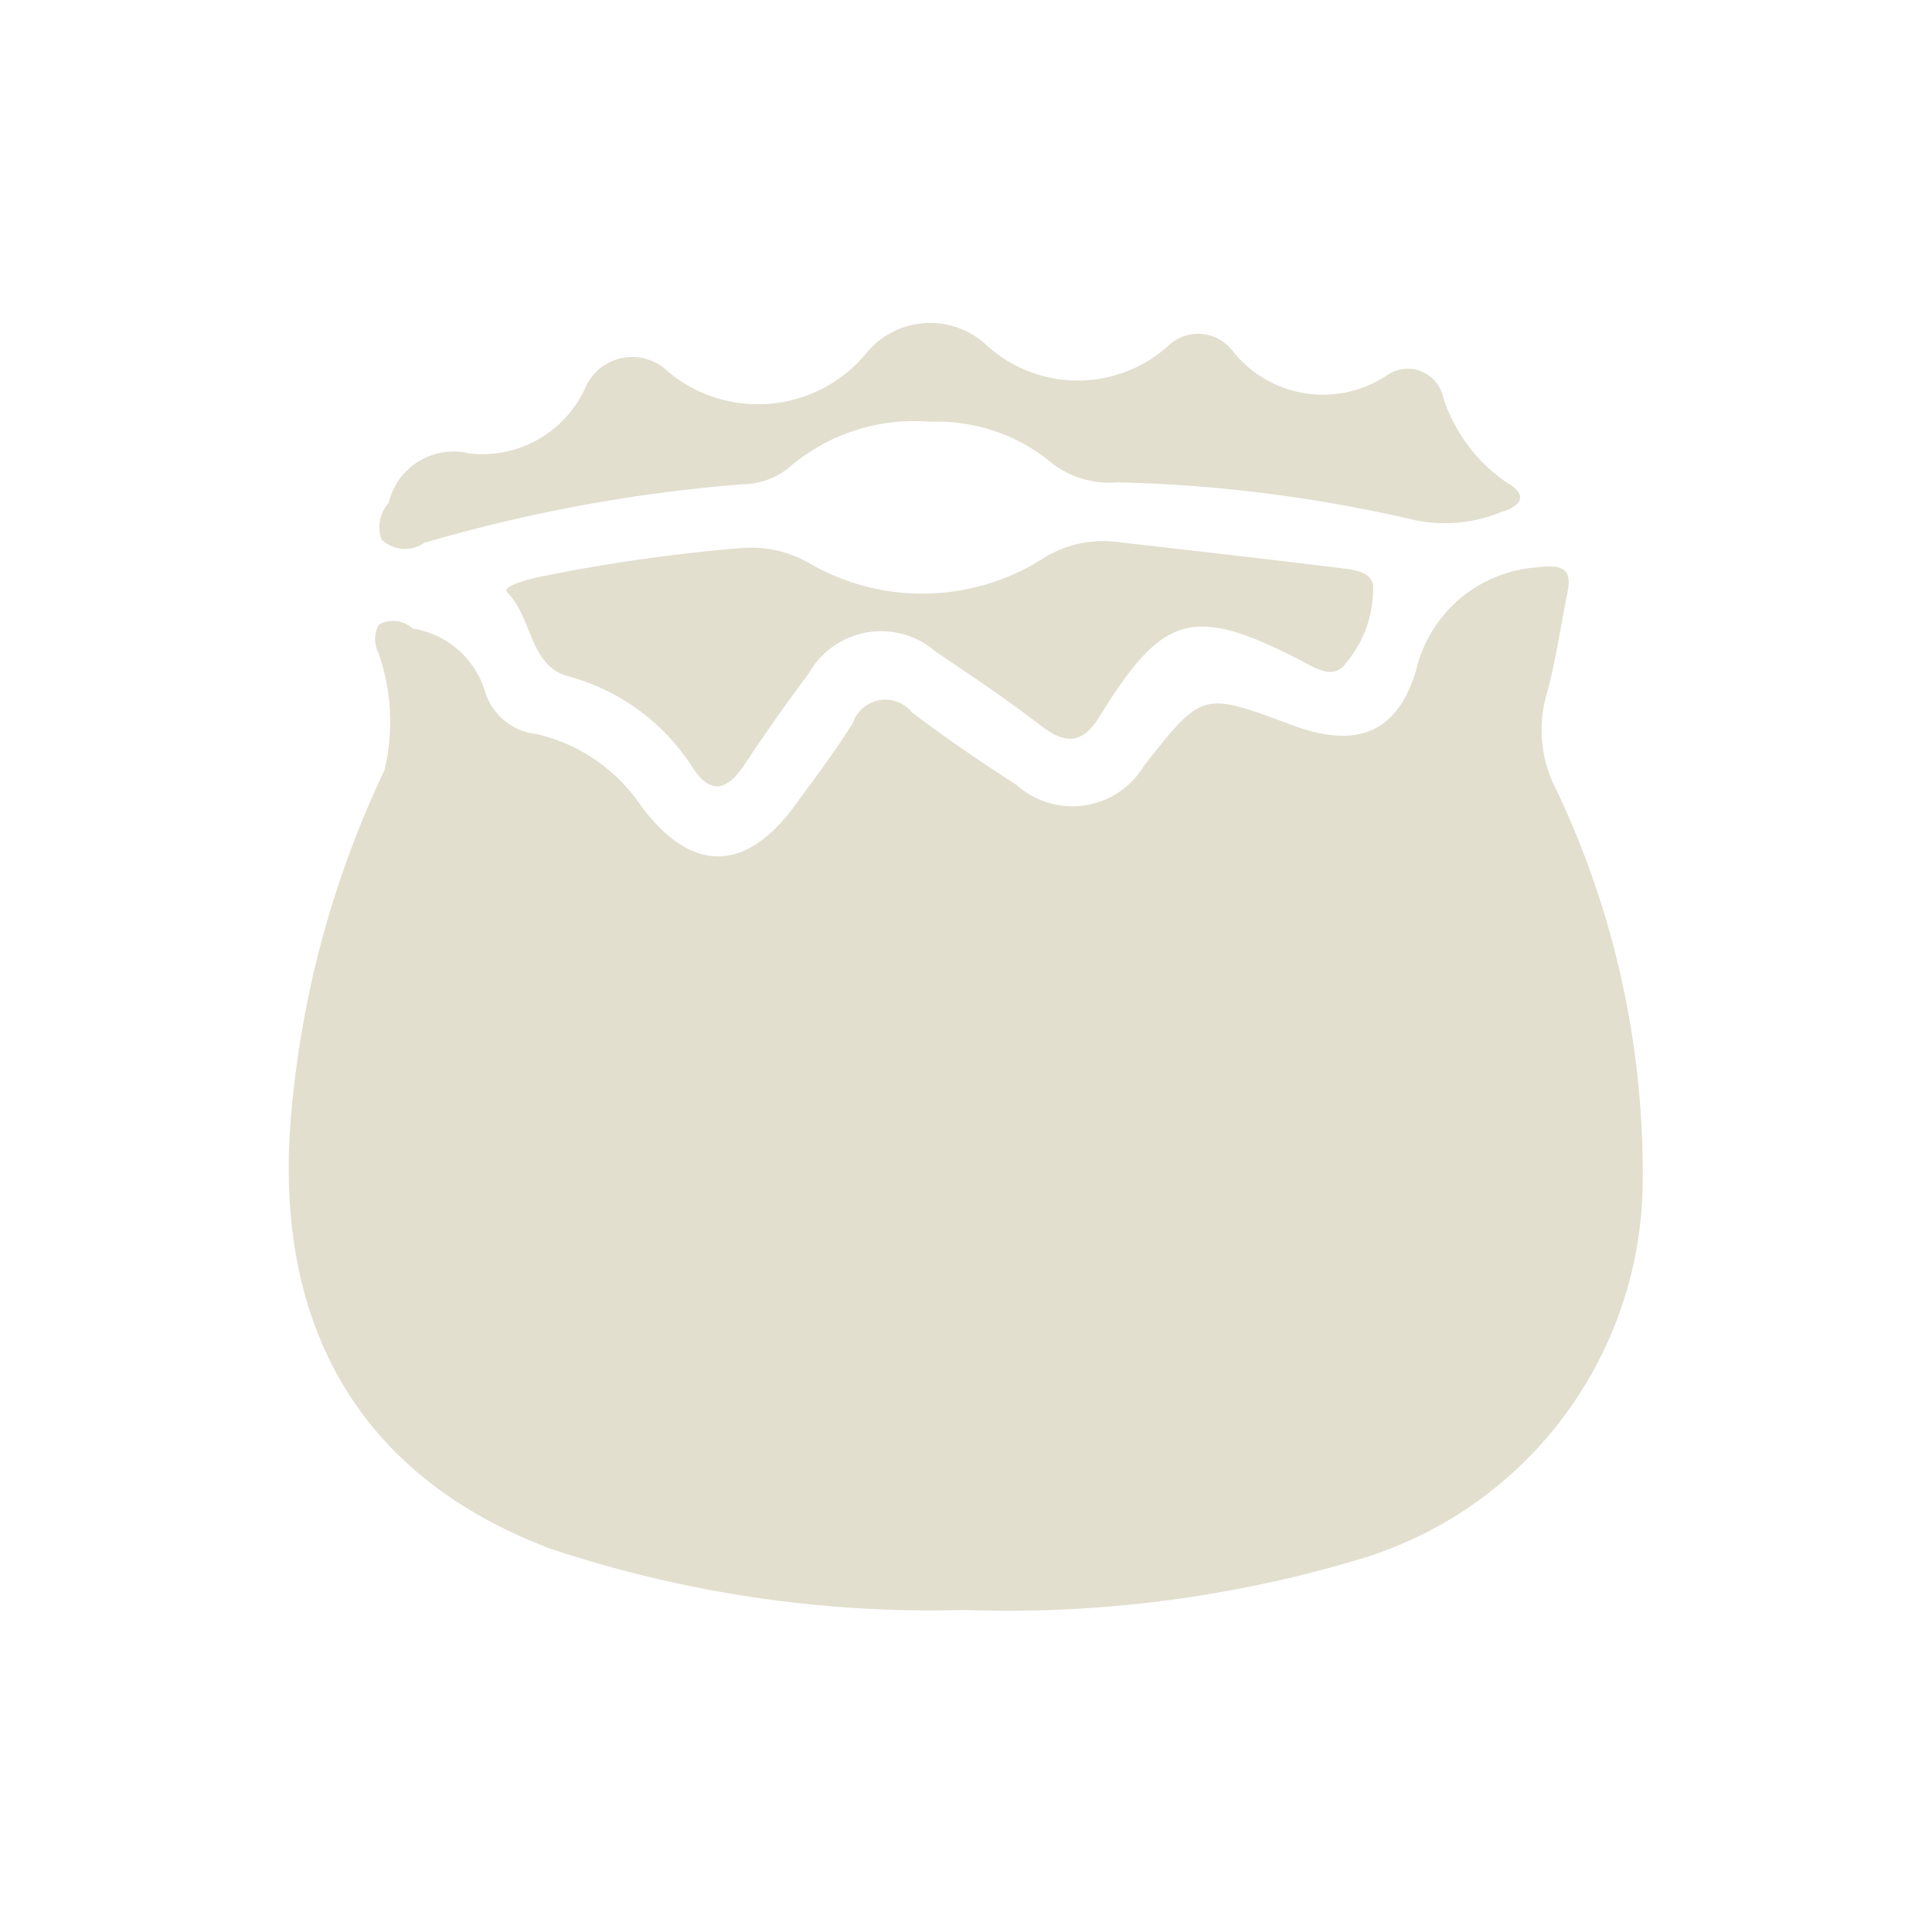
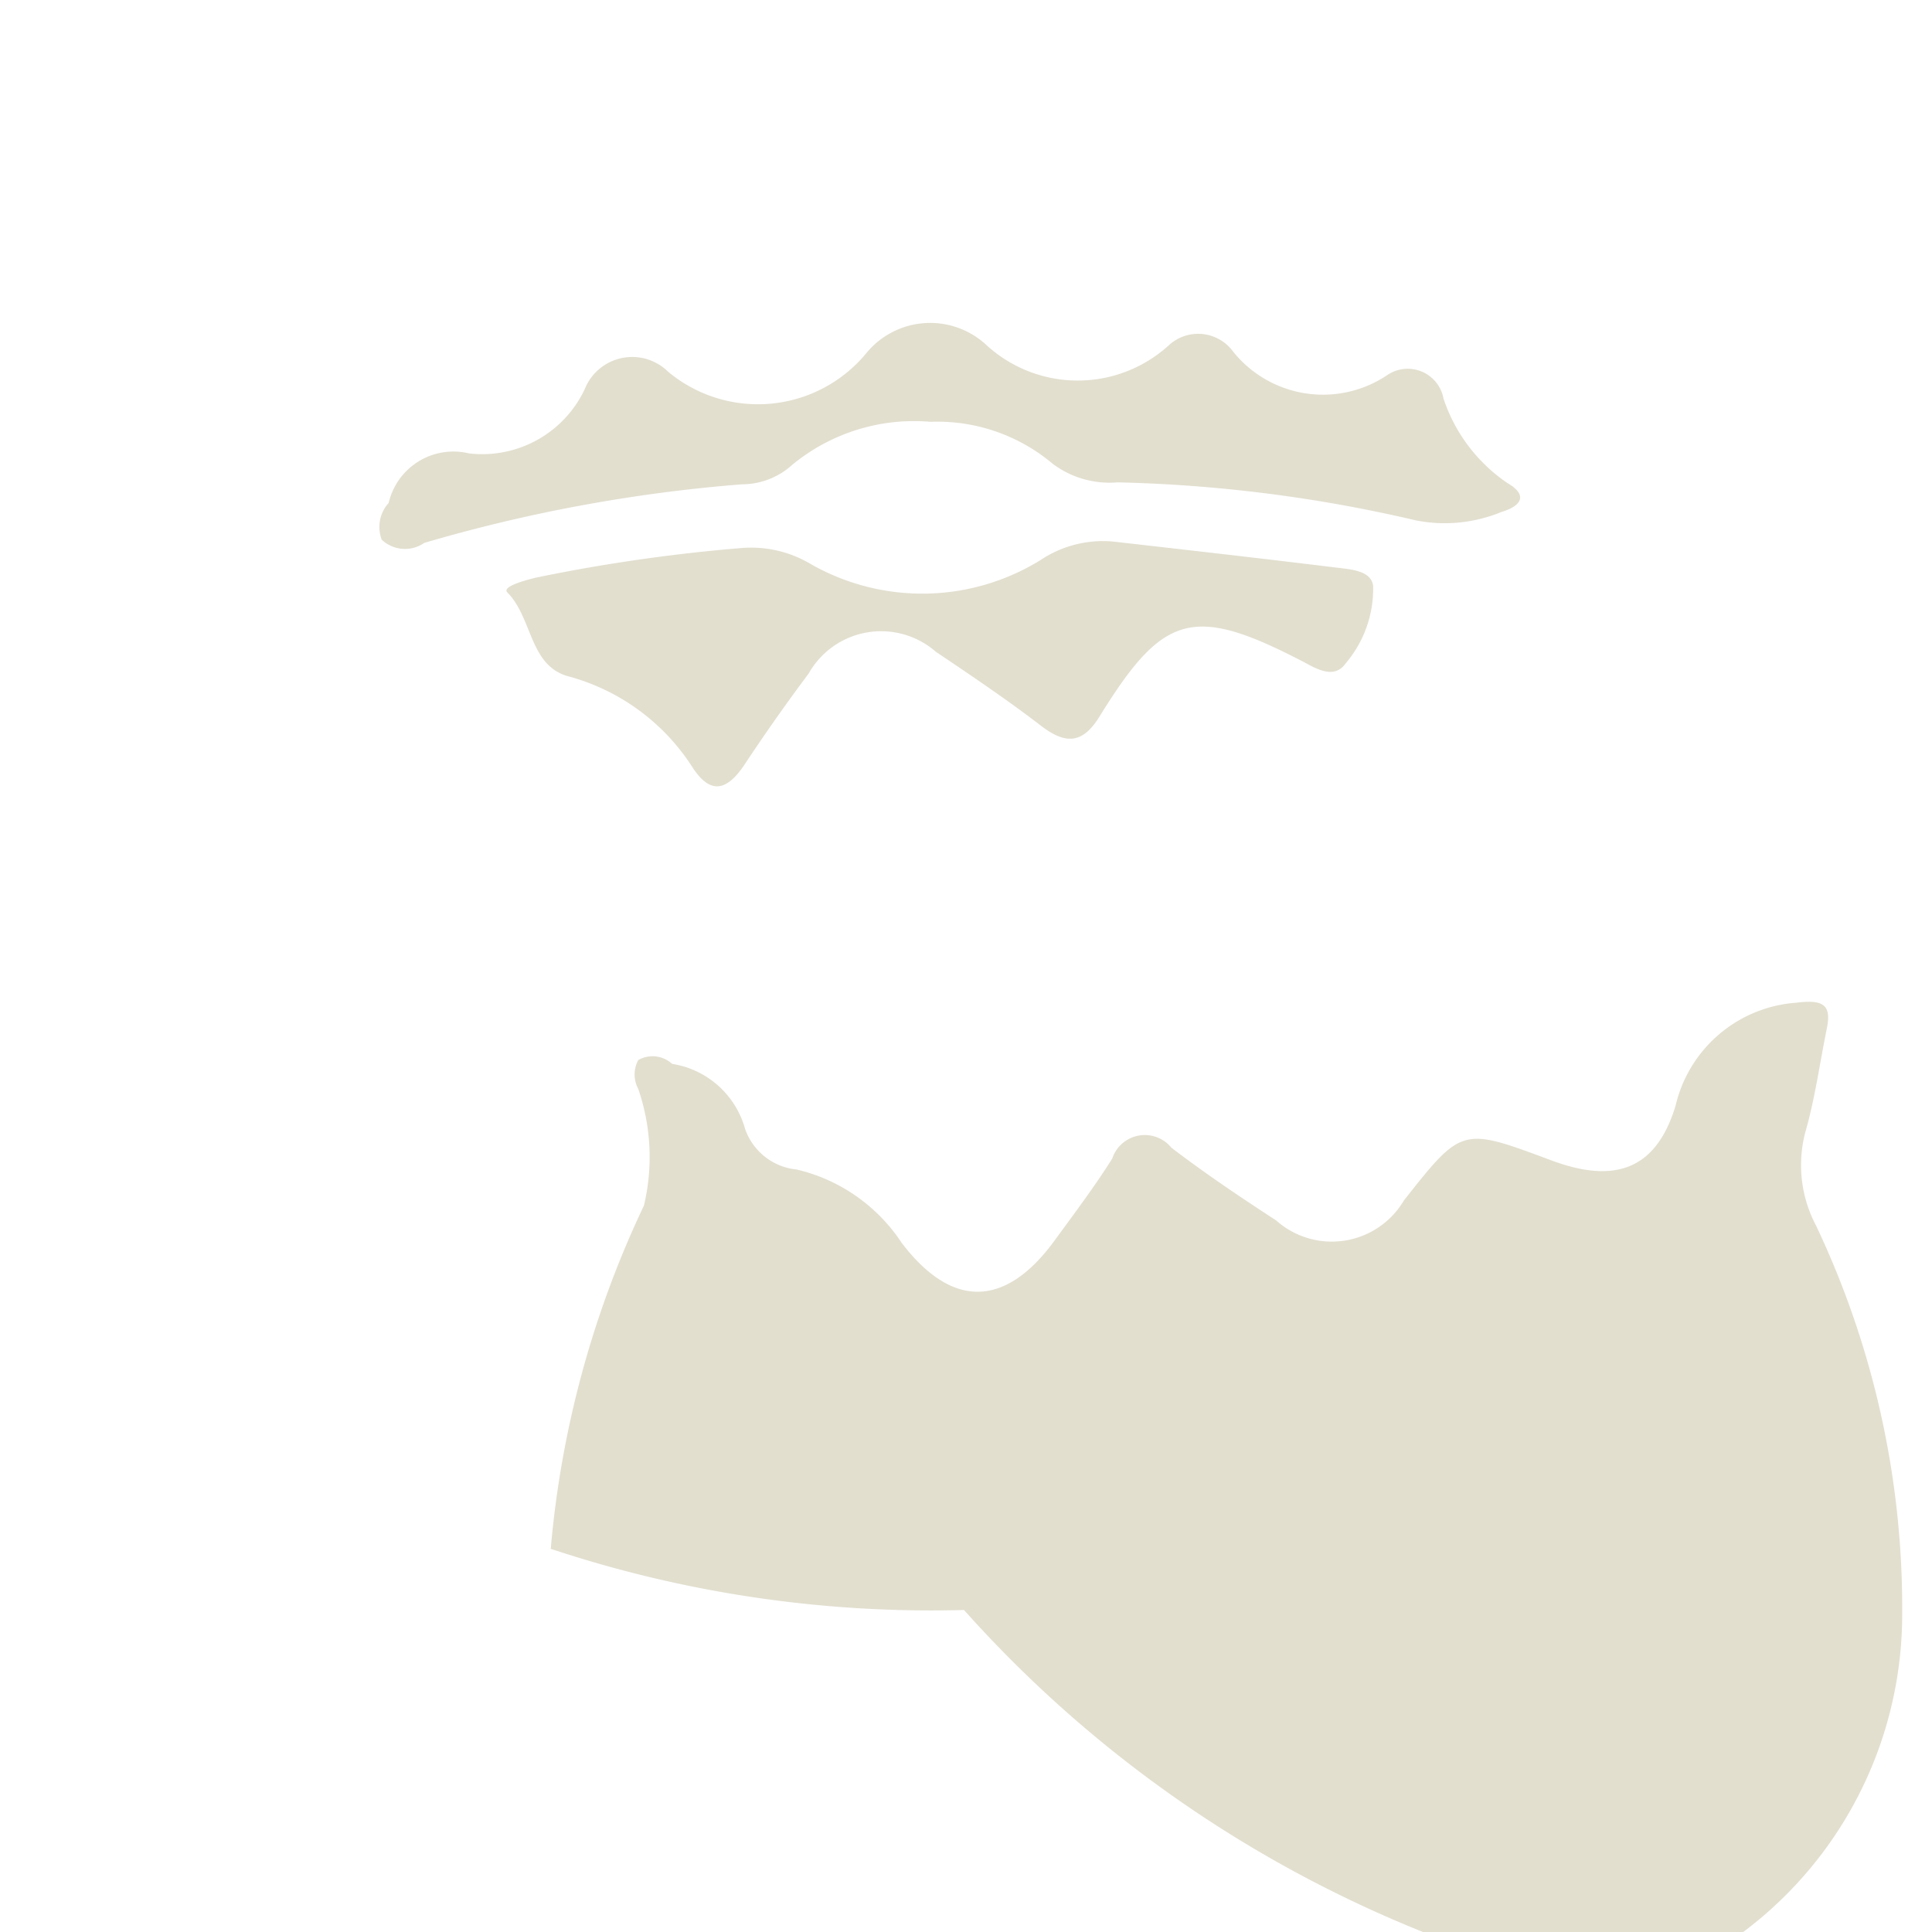
<svg xmlns="http://www.w3.org/2000/svg" width="30" height="30" viewBox="0 0 30 30">
  <defs>
    <style>
      .cls-1 {
        fill: #6f5f0f;
        fill-rule: evenodd;
        opacity: 0.2;
      }
    </style>
  </defs>
-   <path id="形状_25" data-name="形状 25" class="cls-1" d="M184.469,3380a18.718,18.718,0,0,1-6.417-.95c-3.132-1.18-4.307-3.67-4.029-6.76a15.539,15.539,0,0,1,1.447-5.33,3.25,3.25,0,0,0-.088-1.81,0.473,0.473,0,0,1,0-.45,0.45,0.45,0,0,1,.526.06,1.4,1.4,0,0,1,1.133,1.01,0.945,0.945,0,0,0,.8.63,2.688,2.688,0,0,1,1.632,1.14c0.792,1.04,1.628,1,2.39-.06,0.3-.41.608-0.82,0.879-1.25a0.532,0.532,0,0,1,.917-0.17c0.523,0.4,1.074.77,1.627,1.13a1.3,1.3,0,0,0,1.985-.31c0.9-1.14.9-1.14,2.267-.63,1,0.38,1.648.16,1.951-.84a2.077,2.077,0,0,1,1.877-1.6c0.4-.05.551,0.02,0.472,0.4-0.11.54-.184,1.09-0.334,1.61a2.008,2.008,0,0,0,.166,1.45,13.856,13.856,0,0,1,1.338,6.04,6.163,6.163,0,0,1-4.325,5.88A19.067,19.067,0,0,1,184.469,3380Zm-0.521-18.45a2.974,2.974,0,0,0-2.149.67,1.156,1.156,0,0,1-.772.3,24.264,24.264,0,0,0-4.939.91,0.526,0.526,0,0,1-.661-0.05,0.555,0.555,0,0,1,.108-0.57,1.032,1.032,0,0,1,1.246-.77,1.759,1.759,0,0,0,1.8-1,0.793,0.793,0,0,1,1.291-.27,2.18,2.18,0,0,0,3.075-.28,1.282,1.282,0,0,1,1.883-.12,2.1,2.1,0,0,0,2.81,0,0.672,0.672,0,0,1,1.008.09,1.79,1.79,0,0,0,2.385.37,0.565,0.565,0,0,1,.882.36,2.563,2.563,0,0,0,.991,1.31c0.312,0.18.238,0.35-.092,0.45a2.308,2.308,0,0,1-1.33.13,22.5,22.5,0,0,0-4.63-.59,1.471,1.471,0,0,1-1.01-.29A2.775,2.775,0,0,0,183.948,3361.55Zm-2.937,1.96a1.809,1.809,0,0,1,1.081.25,3.494,3.494,0,0,0,3.56-.06,1.743,1.743,0,0,1,1.139-.29c1.144,0.13,2.289.26,3.431,0.4,0.228,0.03.571,0.04,0.6,0.29a1.786,1.786,0,0,1-.426,1.2c-0.175.25-.446,0.09-0.651-0.02-1.727-.9-2.185-0.75-3.174.85-0.266.43-.534,0.43-0.919,0.13-0.522-.4-1.071-0.77-1.621-1.14a1.292,1.292,0,0,0-1.975.34c-0.345.46-.682,0.94-1,1.42-0.256.38-.512,0.48-0.8,0.04a3.309,3.309,0,0,0-1.938-1.42c-0.6-.17-0.546-0.9-0.939-1.3-0.094-.09.276-0.19,0.441-0.23A26.456,26.456,0,0,1,181.011,3363.51Z" transform="translate(-169.5 -3355)" />
+   <path id="形状_25" data-name="形状 25" class="cls-1" d="M184.469,3380a18.718,18.718,0,0,1-6.417-.95a15.539,15.539,0,0,1,1.447-5.33,3.25,3.25,0,0,0-.088-1.81,0.473,0.473,0,0,1,0-.45,0.45,0.45,0,0,1,.526.06,1.4,1.4,0,0,1,1.133,1.01,0.945,0.945,0,0,0,.8.63,2.688,2.688,0,0,1,1.632,1.14c0.792,1.04,1.628,1,2.39-.06,0.3-.41.608-0.82,0.879-1.25a0.532,0.532,0,0,1,.917-0.17c0.523,0.4,1.074.77,1.627,1.13a1.3,1.3,0,0,0,1.985-.31c0.9-1.14.9-1.14,2.267-.63,1,0.38,1.648.16,1.951-.84a2.077,2.077,0,0,1,1.877-1.6c0.4-.05.551,0.02,0.472,0.4-0.11.54-.184,1.09-0.334,1.61a2.008,2.008,0,0,0,.166,1.45,13.856,13.856,0,0,1,1.338,6.04,6.163,6.163,0,0,1-4.325,5.88A19.067,19.067,0,0,1,184.469,3380Zm-0.521-18.45a2.974,2.974,0,0,0-2.149.67,1.156,1.156,0,0,1-.772.3,24.264,24.264,0,0,0-4.939.91,0.526,0.526,0,0,1-.661-0.05,0.555,0.555,0,0,1,.108-0.57,1.032,1.032,0,0,1,1.246-.77,1.759,1.759,0,0,0,1.8-1,0.793,0.793,0,0,1,1.291-.27,2.18,2.18,0,0,0,3.075-.28,1.282,1.282,0,0,1,1.883-.12,2.1,2.1,0,0,0,2.81,0,0.672,0.672,0,0,1,1.008.09,1.79,1.79,0,0,0,2.385.37,0.565,0.565,0,0,1,.882.36,2.563,2.563,0,0,0,.991,1.31c0.312,0.18.238,0.35-.092,0.45a2.308,2.308,0,0,1-1.33.13,22.5,22.5,0,0,0-4.63-.59,1.471,1.471,0,0,1-1.01-.29A2.775,2.775,0,0,0,183.948,3361.55Zm-2.937,1.96a1.809,1.809,0,0,1,1.081.25,3.494,3.494,0,0,0,3.56-.06,1.743,1.743,0,0,1,1.139-.29c1.144,0.13,2.289.26,3.431,0.4,0.228,0.03.571,0.04,0.6,0.29a1.786,1.786,0,0,1-.426,1.2c-0.175.25-.446,0.09-0.651-0.02-1.727-.9-2.185-0.75-3.174.85-0.266.43-.534,0.43-0.919,0.13-0.522-.4-1.071-0.77-1.621-1.14a1.292,1.292,0,0,0-1.975.34c-0.345.46-.682,0.94-1,1.42-0.256.38-.512,0.48-0.8,0.04a3.309,3.309,0,0,0-1.938-1.42c-0.6-.17-0.546-0.9-0.939-1.3-0.094-.09.276-0.19,0.441-0.23A26.456,26.456,0,0,1,181.011,3363.51Z" transform="translate(-169.5 -3355)" />
</svg>